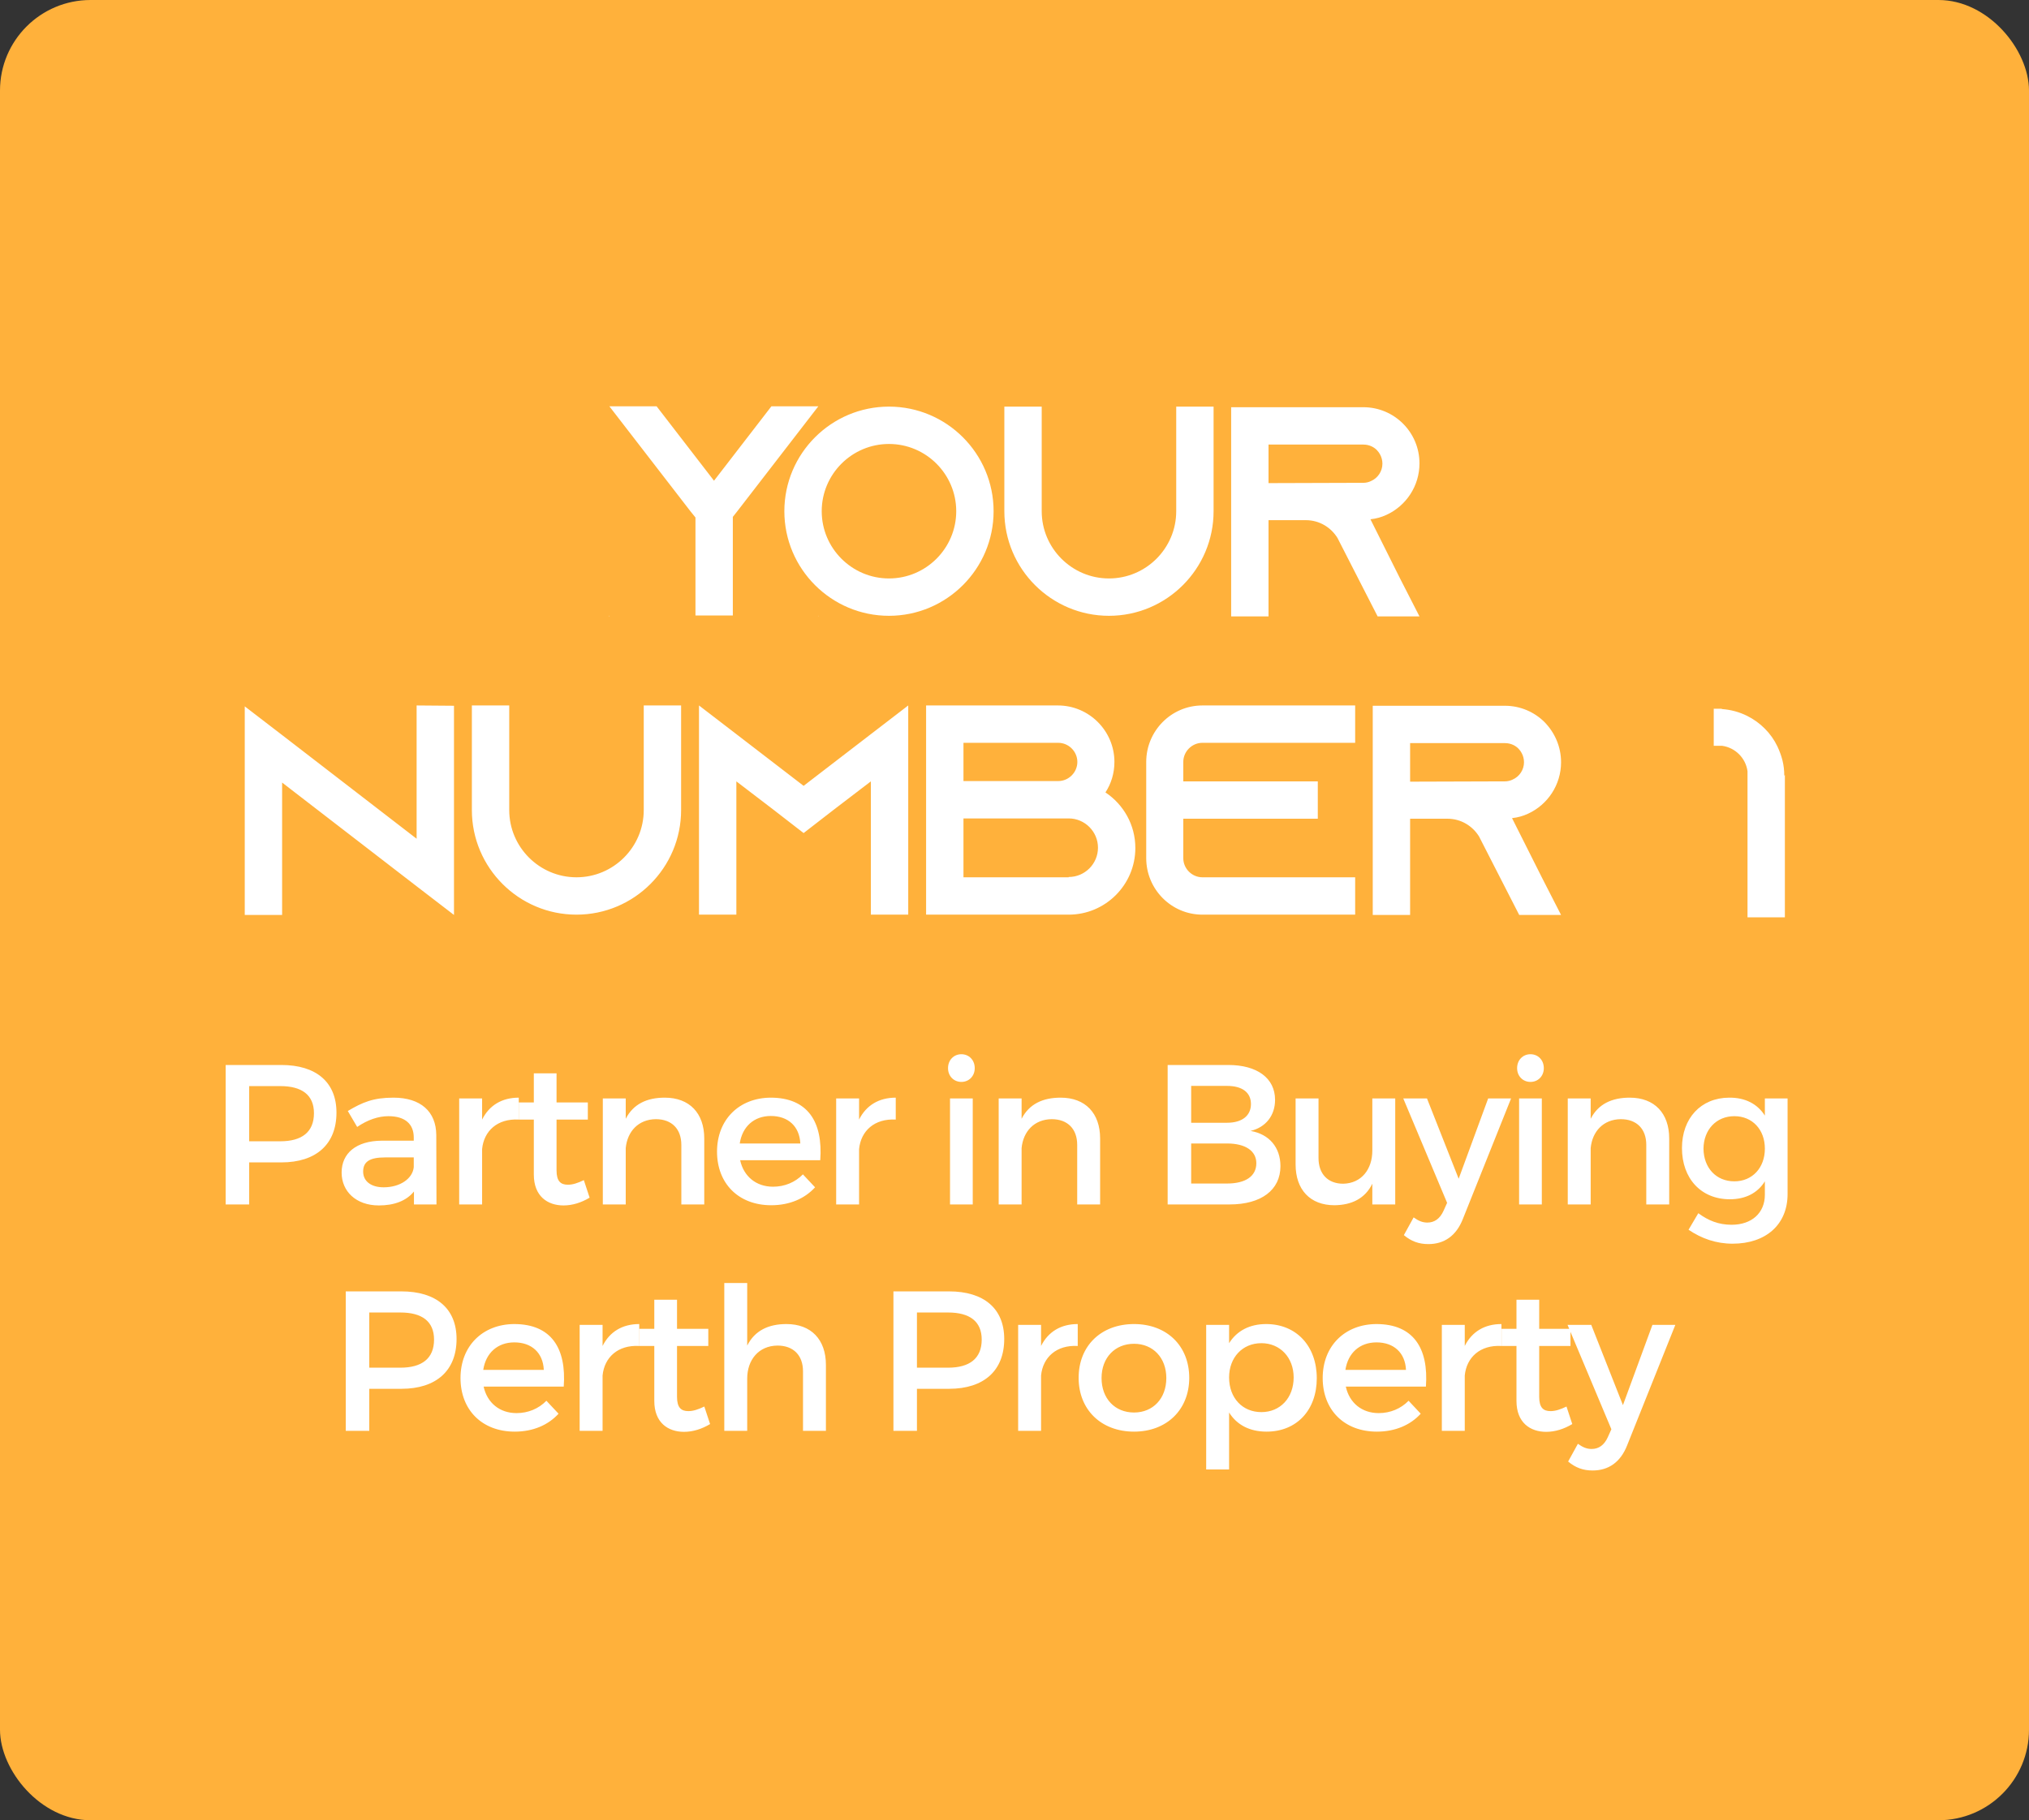
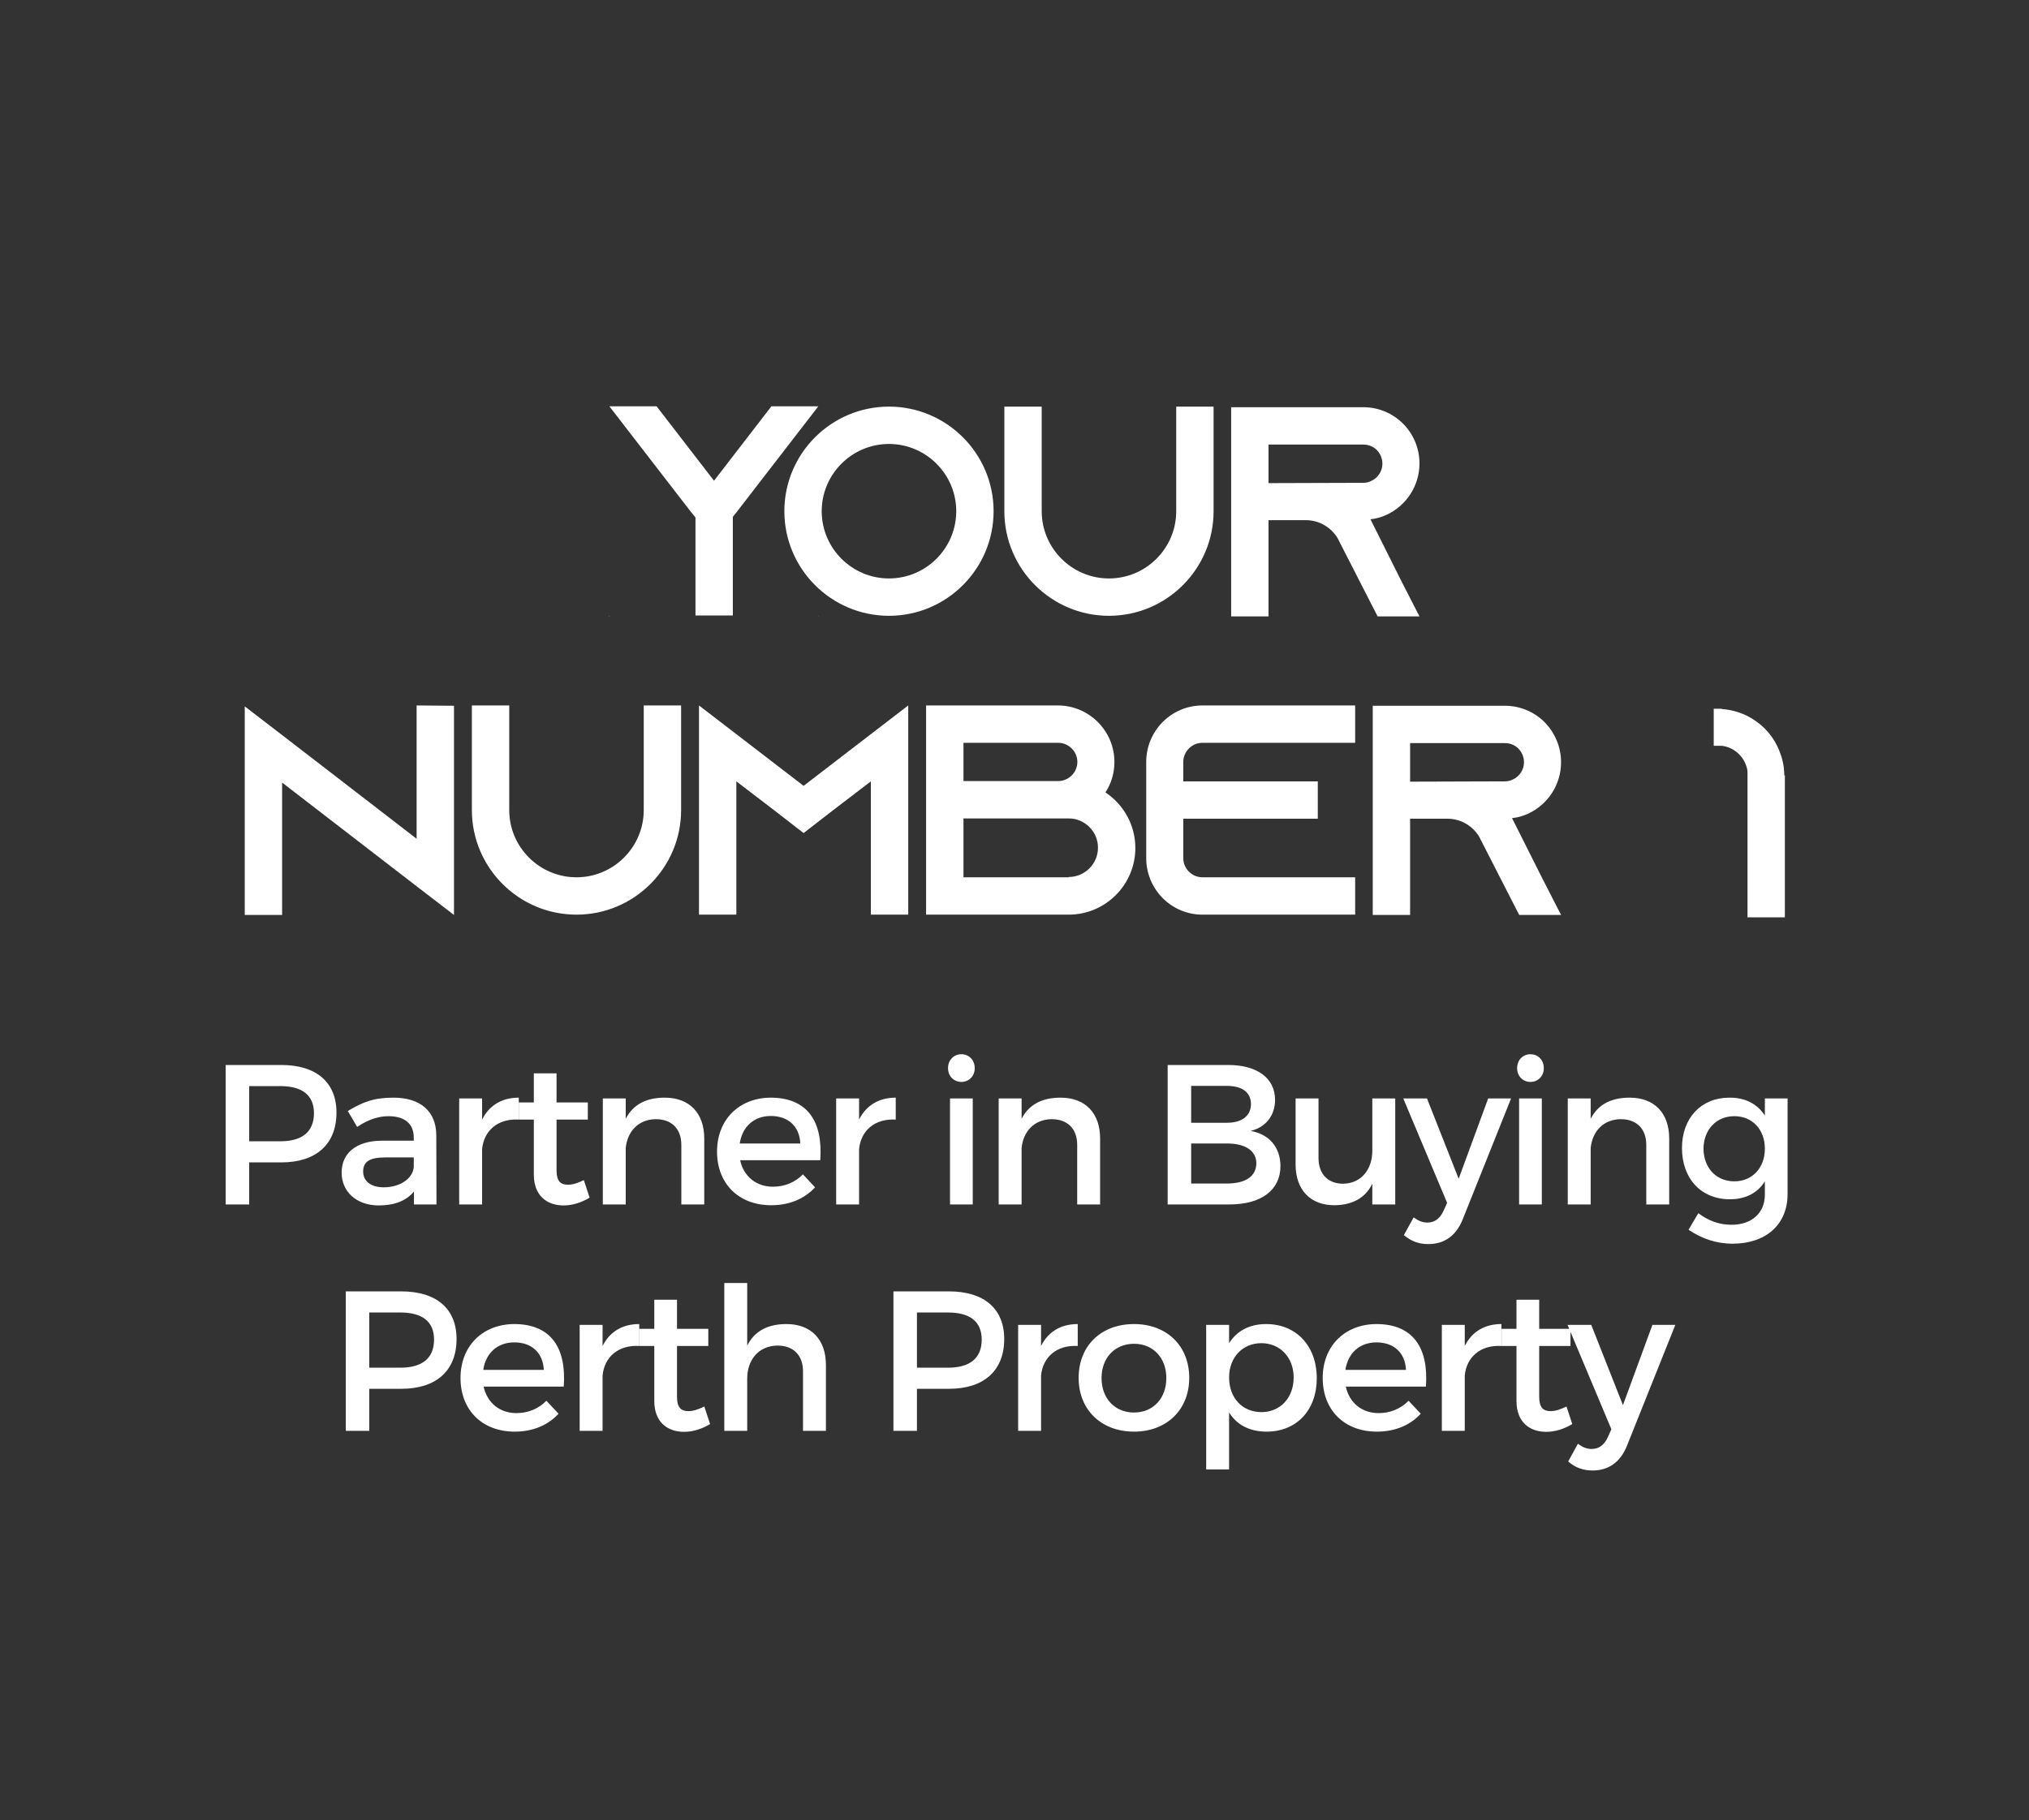
<svg xmlns="http://www.w3.org/2000/svg" width="224" height="201" viewBox="0 0 224 201" fill="none">
  <rect x="0" y="0" width="224" height="201" fill="#333333" stroke="none" />
-   <rect width="224" height="201" rx="10" fill="#FFB13B" />
  <path d="M24.914 117.6H31.052C34.924 117.6 37.146 119.514 37.146 122.858C37.146 126.334 34.924 128.358 31.052 128.358H27.51V133H24.914V117.6ZM27.51 119.932V126.026H30.942C33.318 126.026 34.66 125.014 34.66 122.924C34.66 120.9 33.318 119.932 30.942 119.932H27.51ZM45.701 133V131.57C44.865 132.604 43.523 133.11 41.829 133.11C39.299 133.11 37.715 131.548 37.715 129.48C37.715 127.346 39.321 125.982 42.137 125.96H45.679V125.608C45.679 124.134 44.733 123.254 42.885 123.254C41.763 123.254 40.597 123.65 39.431 124.442L38.397 122.682C40.025 121.714 41.213 121.208 43.435 121.208C46.449 121.208 48.143 122.748 48.165 125.322L48.187 133H45.701ZM42.357 131.108C44.161 131.108 45.547 130.162 45.679 128.886V127.808H42.511C40.861 127.808 40.091 128.248 40.091 129.37C40.091 130.426 40.949 131.108 42.357 131.108ZM53.224 121.296V123.628C54.016 122.044 55.423 121.208 57.272 121.208V123.628C54.917 123.496 53.422 124.882 53.224 126.884V133H50.694V121.296H53.224ZM64.456 130.316L65.094 132.252C64.17 132.802 63.202 133.11 62.212 133.11C60.452 133.11 58.934 132.098 58.934 129.7V123.628H57.284V121.736H58.934V118.524H61.442V121.736H64.896V123.628H61.442V129.238C61.442 130.448 61.904 130.822 62.696 130.822C63.224 130.822 63.774 130.646 64.456 130.316ZM73.393 121.208C76.121 121.208 77.749 122.924 77.749 125.718V133H75.219V126.422C75.219 124.662 74.163 123.584 72.403 123.584C70.467 123.606 69.257 124.948 69.081 126.774V133H66.551V121.296H69.081V123.54C69.917 121.912 71.413 121.208 73.393 121.208ZM85.077 121.208C89.191 121.208 90.863 123.892 90.555 128.116H81.711C82.107 129.92 83.493 131.042 85.341 131.042C86.617 131.042 87.783 130.558 88.641 129.678L89.983 131.108C88.839 132.362 87.167 133.088 85.143 133.088C81.535 133.088 79.159 130.69 79.159 127.17C79.159 123.628 81.601 121.23 85.077 121.208ZM81.667 126.268H88.355C88.267 124.376 87.013 123.232 85.099 123.232C83.251 123.232 81.953 124.398 81.667 126.268ZM94.842 121.296V123.628C95.634 122.044 97.042 121.208 98.89 121.208V123.628C96.536 123.496 95.04 124.882 94.842 126.884V133H92.312V121.296H94.842ZM106.136 116.412C106.972 116.412 107.61 117.05 107.61 117.952C107.61 118.832 106.972 119.47 106.136 119.47C105.3 119.47 104.662 118.832 104.662 117.952C104.662 117.05 105.3 116.412 106.136 116.412ZM107.39 133H104.882V121.296H107.39V133ZM117.096 121.208C119.824 121.208 121.452 122.924 121.452 125.718V133H118.922V126.422C118.922 124.662 117.866 123.584 116.106 123.584C114.17 123.606 112.96 124.948 112.784 126.774V133H110.254V121.296H112.784V123.54C113.62 121.912 115.116 121.208 117.096 121.208ZM128.908 117.6H135.596C138.786 117.6 140.766 119.052 140.766 121.45C140.766 123.188 139.732 124.486 138.06 124.882C140.128 125.234 141.36 126.708 141.36 128.776C141.36 131.416 139.226 133 135.75 133H128.908V117.6ZM131.504 119.91V123.98H135.464C137.114 123.98 138.104 123.21 138.104 121.912C138.104 120.614 137.114 119.91 135.464 119.91H131.504ZM131.504 126.268V130.69H135.464C137.488 130.69 138.698 129.898 138.698 128.446C138.698 127.082 137.488 126.268 135.464 126.268H131.504ZM154.033 121.296V133H151.503V130.712C150.711 132.34 149.237 133.066 147.323 133.088C144.639 133.088 143.033 131.372 143.033 128.578V121.296H145.563V127.874C145.563 129.634 146.597 130.712 148.291 130.712C150.315 130.668 151.503 129.106 151.503 127.06V121.296H154.033ZM166.822 121.296L161.498 134.606C160.772 136.454 159.452 137.378 157.692 137.378C156.636 137.378 155.8 137.07 154.986 136.388L156.064 134.43C156.614 134.826 157.054 135.002 157.582 135.002C158.352 135.002 158.968 134.584 159.364 133.704L159.76 132.824L154.92 121.296H157.538L161.036 130.162L164.292 121.296H166.822ZM168.962 116.412C169.798 116.412 170.436 117.05 170.436 117.952C170.436 118.832 169.798 119.47 168.962 119.47C168.126 119.47 167.488 118.832 167.488 117.952C167.488 117.05 168.126 116.412 168.962 116.412ZM170.216 133H167.708V121.296H170.216V133ZM179.922 121.208C182.65 121.208 184.278 122.924 184.278 125.718V133H181.748V126.422C181.748 124.662 180.692 123.584 178.932 123.584C176.996 123.606 175.786 124.948 175.61 126.774V133H173.08V121.296H175.61V123.54C176.446 121.912 177.942 121.208 179.922 121.208ZM197.348 121.296V131.856C197.348 135.222 194.95 137.334 191.276 137.334C189.45 137.334 187.844 136.762 186.414 135.794L187.492 133.968C188.592 134.782 189.736 135.244 191.166 135.244C193.388 135.244 194.84 133.946 194.84 131.922V130.448C194.048 131.724 192.728 132.428 190.968 132.428C187.8 132.428 185.688 130.14 185.688 126.774C185.688 123.474 187.778 121.23 190.88 121.208C192.684 121.186 194.026 121.912 194.84 123.188V121.296H197.348ZM191.474 130.448C193.454 130.448 194.84 128.952 194.84 126.84C194.84 124.728 193.454 123.254 191.474 123.254C189.472 123.254 188.086 124.75 188.064 126.84C188.086 128.952 189.45 130.448 191.474 130.448ZM38.172 142.6H44.31C48.182 142.6 50.404 144.514 50.404 147.858C50.404 151.334 48.182 153.358 44.31 153.358H40.768V158H38.172V142.6ZM40.768 144.932V151.026H44.2C46.576 151.026 47.918 150.014 47.918 147.924C47.918 145.9 46.576 144.932 44.2 144.932H40.768ZM56.758 146.208C60.873 146.208 62.544 148.892 62.236 153.116H53.392C53.788 154.92 55.175 156.042 57.023 156.042C58.298 156.042 59.465 155.558 60.322 154.678L61.664 156.108C60.52 157.362 58.849 158.088 56.825 158.088C53.217 158.088 50.84 155.69 50.84 152.17C50.84 148.628 53.282 146.23 56.758 146.208ZM53.349 151.268H60.036C59.949 149.376 58.694 148.232 56.781 148.232C54.932 148.232 53.635 149.398 53.349 151.268ZM66.524 146.296V148.628C67.316 147.044 68.724 146.208 70.572 146.208V148.628C68.218 148.496 66.722 149.882 66.524 151.884V158H63.994V146.296H66.524ZM77.756 155.316L78.394 157.252C77.47 157.802 76.502 158.11 75.512 158.11C73.752 158.11 72.234 157.098 72.234 154.7V148.628H70.584V146.736H72.234V143.524H74.742V146.736H78.196V148.628H74.742V154.238C74.742 155.448 75.204 155.822 75.996 155.822C76.524 155.822 77.074 155.646 77.756 155.316ZM86.825 146.208C89.553 146.208 91.181 147.924 91.181 150.718V158H88.651V151.422C88.651 149.662 87.595 148.584 85.835 148.584C83.745 148.606 82.491 150.168 82.491 152.236V158H79.961V141.676H82.491V148.584C83.327 146.934 84.823 146.208 86.825 146.208ZM98.634 142.6H104.772C108.644 142.6 110.866 144.514 110.866 147.858C110.866 151.334 108.644 153.358 104.772 153.358H101.23V158H98.634V142.6ZM101.23 144.932V151.026H104.662C107.038 151.026 108.38 150.014 108.38 147.924C108.38 145.9 107.038 144.932 104.662 144.932H101.23ZM114.933 146.296V148.628C115.725 147.044 117.133 146.208 118.981 146.208V148.628C116.627 148.496 115.131 149.882 114.933 151.884V158H112.403V146.296H114.933ZM125.197 146.208C128.805 146.208 131.291 148.606 131.291 152.148C131.291 155.668 128.805 158.088 125.197 158.088C121.567 158.088 119.081 155.668 119.081 152.148C119.081 148.606 121.567 146.208 125.197 146.208ZM125.197 148.386C123.085 148.386 121.611 149.926 121.611 152.17C121.611 154.436 123.085 155.976 125.197 155.976C127.287 155.976 128.761 154.436 128.761 152.17C128.761 149.926 127.287 148.386 125.197 148.386ZM139.783 146.208C143.105 146.208 145.371 148.628 145.371 152.192C145.371 155.69 143.171 158.088 139.827 158.088C137.957 158.088 136.549 157.34 135.691 155.976V162.268H133.161V146.296H135.691V148.32C136.549 146.956 137.957 146.208 139.783 146.208ZM139.255 155.932C141.345 155.932 142.819 154.348 142.819 152.104C142.819 149.926 141.345 148.32 139.255 148.32C137.165 148.32 135.691 149.904 135.691 152.104C135.691 154.37 137.165 155.932 139.255 155.932ZM151.942 146.208C156.056 146.208 157.728 148.892 157.42 153.116H148.576C148.972 154.92 150.358 156.042 152.206 156.042C153.482 156.042 154.648 155.558 155.506 154.678L156.848 156.108C155.704 157.362 154.032 158.088 152.008 158.088C148.4 158.088 146.024 155.69 146.024 152.17C146.024 148.628 148.466 146.23 151.942 146.208ZM148.532 151.268H155.22C155.132 149.376 153.878 148.232 151.964 148.232C150.116 148.232 148.818 149.398 148.532 151.268ZM161.708 146.296V148.628C162.5 147.044 163.908 146.208 165.756 146.208V148.628C163.402 148.496 161.906 149.882 161.708 151.884V158H159.178V146.296H161.708ZM172.94 155.316L173.578 157.252C172.654 157.802 171.686 158.11 170.696 158.11C168.936 158.11 167.418 157.098 167.418 154.7V148.628H165.768V146.736H167.418V143.524H169.926V146.736H173.38V148.628H169.926V154.238C169.926 155.448 170.388 155.822 171.18 155.822C171.708 155.822 172.258 155.646 172.94 155.316ZM184.957 146.296L179.633 159.606C178.907 161.454 177.587 162.378 175.827 162.378C174.771 162.378 173.935 162.07 173.121 161.388L174.199 159.43C174.749 159.826 175.189 160.002 175.717 160.002C176.487 160.002 177.103 159.584 177.499 158.704L177.895 157.824L173.055 146.296H175.673L179.171 155.162L182.427 146.296H184.957Z" fill="white" />
  <path d="M85.162 44.867H90.343L81.4 56.45L80.904 57.077V67.967H76.779V57.143L76.219 56.45L67.275 44.867H72.49L78.826 53.084L85.162 44.867ZM67.243 68.066V68H67.308L67.243 68.066ZM90.343 68.066L90.309 68H90.343V68.066ZM98.142 44.9C104.511 44.9 109.692 50.081 109.692 56.45C109.692 62.819 104.511 68 98.142 68C91.773 68 86.592 62.819 86.592 56.45C86.592 50.081 91.773 44.9 98.142 44.9ZM98.142 63.875C102.234 63.875 105.567 60.542 105.567 56.45C105.567 52.358 102.234 49.025 98.142 49.025C94.05 49.025 90.717 52.358 90.717 56.45C90.717 60.542 94.05 63.875 98.142 63.875ZM129.854 44.9H133.979V56.45C133.979 62.819 128.798 68 122.429 68C116.06 68 110.879 62.819 110.879 56.45V44.9H115.004V56.45C115.004 60.542 118.337 63.875 122.429 63.875C126.521 63.875 129.854 60.542 129.854 56.45V44.9ZM151.297 57.341L154.597 63.941L156.709 68.066H152.089L149.977 63.941L147.766 59.618L147.667 59.42C146.941 58.232 145.654 57.44 144.169 57.44H140.044V68.066H135.919V44.966H150.505C152.221 44.966 153.772 45.659 154.894 46.781C156.016 47.903 156.709 49.454 156.709 51.17C156.709 53.678 155.224 55.856 153.079 56.846C152.518 57.11 151.924 57.275 151.297 57.341ZM140.044 53.348L150.505 53.315C150.802 53.315 151.099 53.249 151.363 53.117C152.122 52.787 152.617 52.028 152.617 51.203C152.617 50.444 152.221 49.916 151.99 49.685C151.726 49.421 151.231 49.091 150.505 49.091H140.044V53.348ZM45.995 77.9L50.12 77.933V101.033L45.995 97.865L31.145 86.414V101.033H27.02V77.999L31.145 81.167L45.995 92.618V77.9ZM71.069 77.9H75.194V89.45C75.194 95.819 70.013 101 63.644 101C57.275 101 52.094 95.819 52.094 89.45V77.9H56.219V89.45C56.219 93.542 59.552 96.875 63.644 96.875C67.736 96.875 71.069 93.542 71.069 89.45V77.9ZM96.143 81.068L100.268 77.9V101H96.143V86.282L92.084 89.384L88.718 91.991L85.352 89.384L81.293 86.282V101H77.168V77.9L81.293 81.068L88.718 86.777L96.143 81.068ZM122.041 87.503C124.021 88.823 125.341 91.067 125.341 93.641C125.341 97.7 122.041 101 117.982 101H102.241V77.9H116.794C120.226 77.9 123.031 80.705 123.031 84.137C123.031 85.391 122.668 86.546 122.041 87.503ZM106.366 82.025V86.249H116.827C117.982 86.249 118.939 85.292 118.939 84.137C118.939 82.982 117.982 82.025 116.827 82.025H106.366ZM117.982 96.875V96.842C119.764 96.842 121.216 95.39 121.216 93.608C121.216 91.826 119.764 90.374 117.982 90.374H106.366V96.875H117.982ZM132.746 82.025C131.591 82.025 130.634 82.982 130.634 84.137V86.282H145.484V90.407H130.634V94.763C130.634 95.918 131.591 96.875 132.746 96.875H149.609V101H132.746C129.314 101 126.542 98.195 126.542 94.763V84.137C126.542 80.705 129.314 77.9 132.746 77.9H149.609V82.025H132.746ZM166.928 90.341L170.228 96.908L172.34 101.033H167.72L165.608 96.908L163.397 92.585L163.298 92.387C162.572 91.199 161.285 90.407 159.8 90.407H155.675V101.033H151.55V77.933H166.136C167.852 77.933 169.403 78.626 170.525 79.748C171.647 80.903 172.34 82.454 172.34 84.17C172.34 86.678 170.855 88.856 168.71 89.846C168.149 90.11 167.555 90.275 166.928 90.341ZM155.675 86.315L166.136 86.282C166.433 86.282 166.73 86.216 166.994 86.084C167.753 85.754 168.248 84.995 168.248 84.17C168.248 83.411 167.852 82.883 167.621 82.652C167.357 82.388 166.862 82.058 166.136 82.058H155.675V86.315ZM196.983 85.655L197.049 85.589V101.297H192.924V85.16C192.726 83.708 191.571 82.553 190.119 82.355C189.987 82.355 189.855 82.355 189.723 82.355H189.195V78.263H189.69H190.086V78.296C191.076 78.362 192.033 78.626 192.891 79.055C194.343 79.781 195.531 80.969 196.224 82.421C196.455 82.916 196.653 83.444 196.785 83.972C196.917 84.5 196.983 85.061 196.983 85.655Z" fill="white" />
</svg>